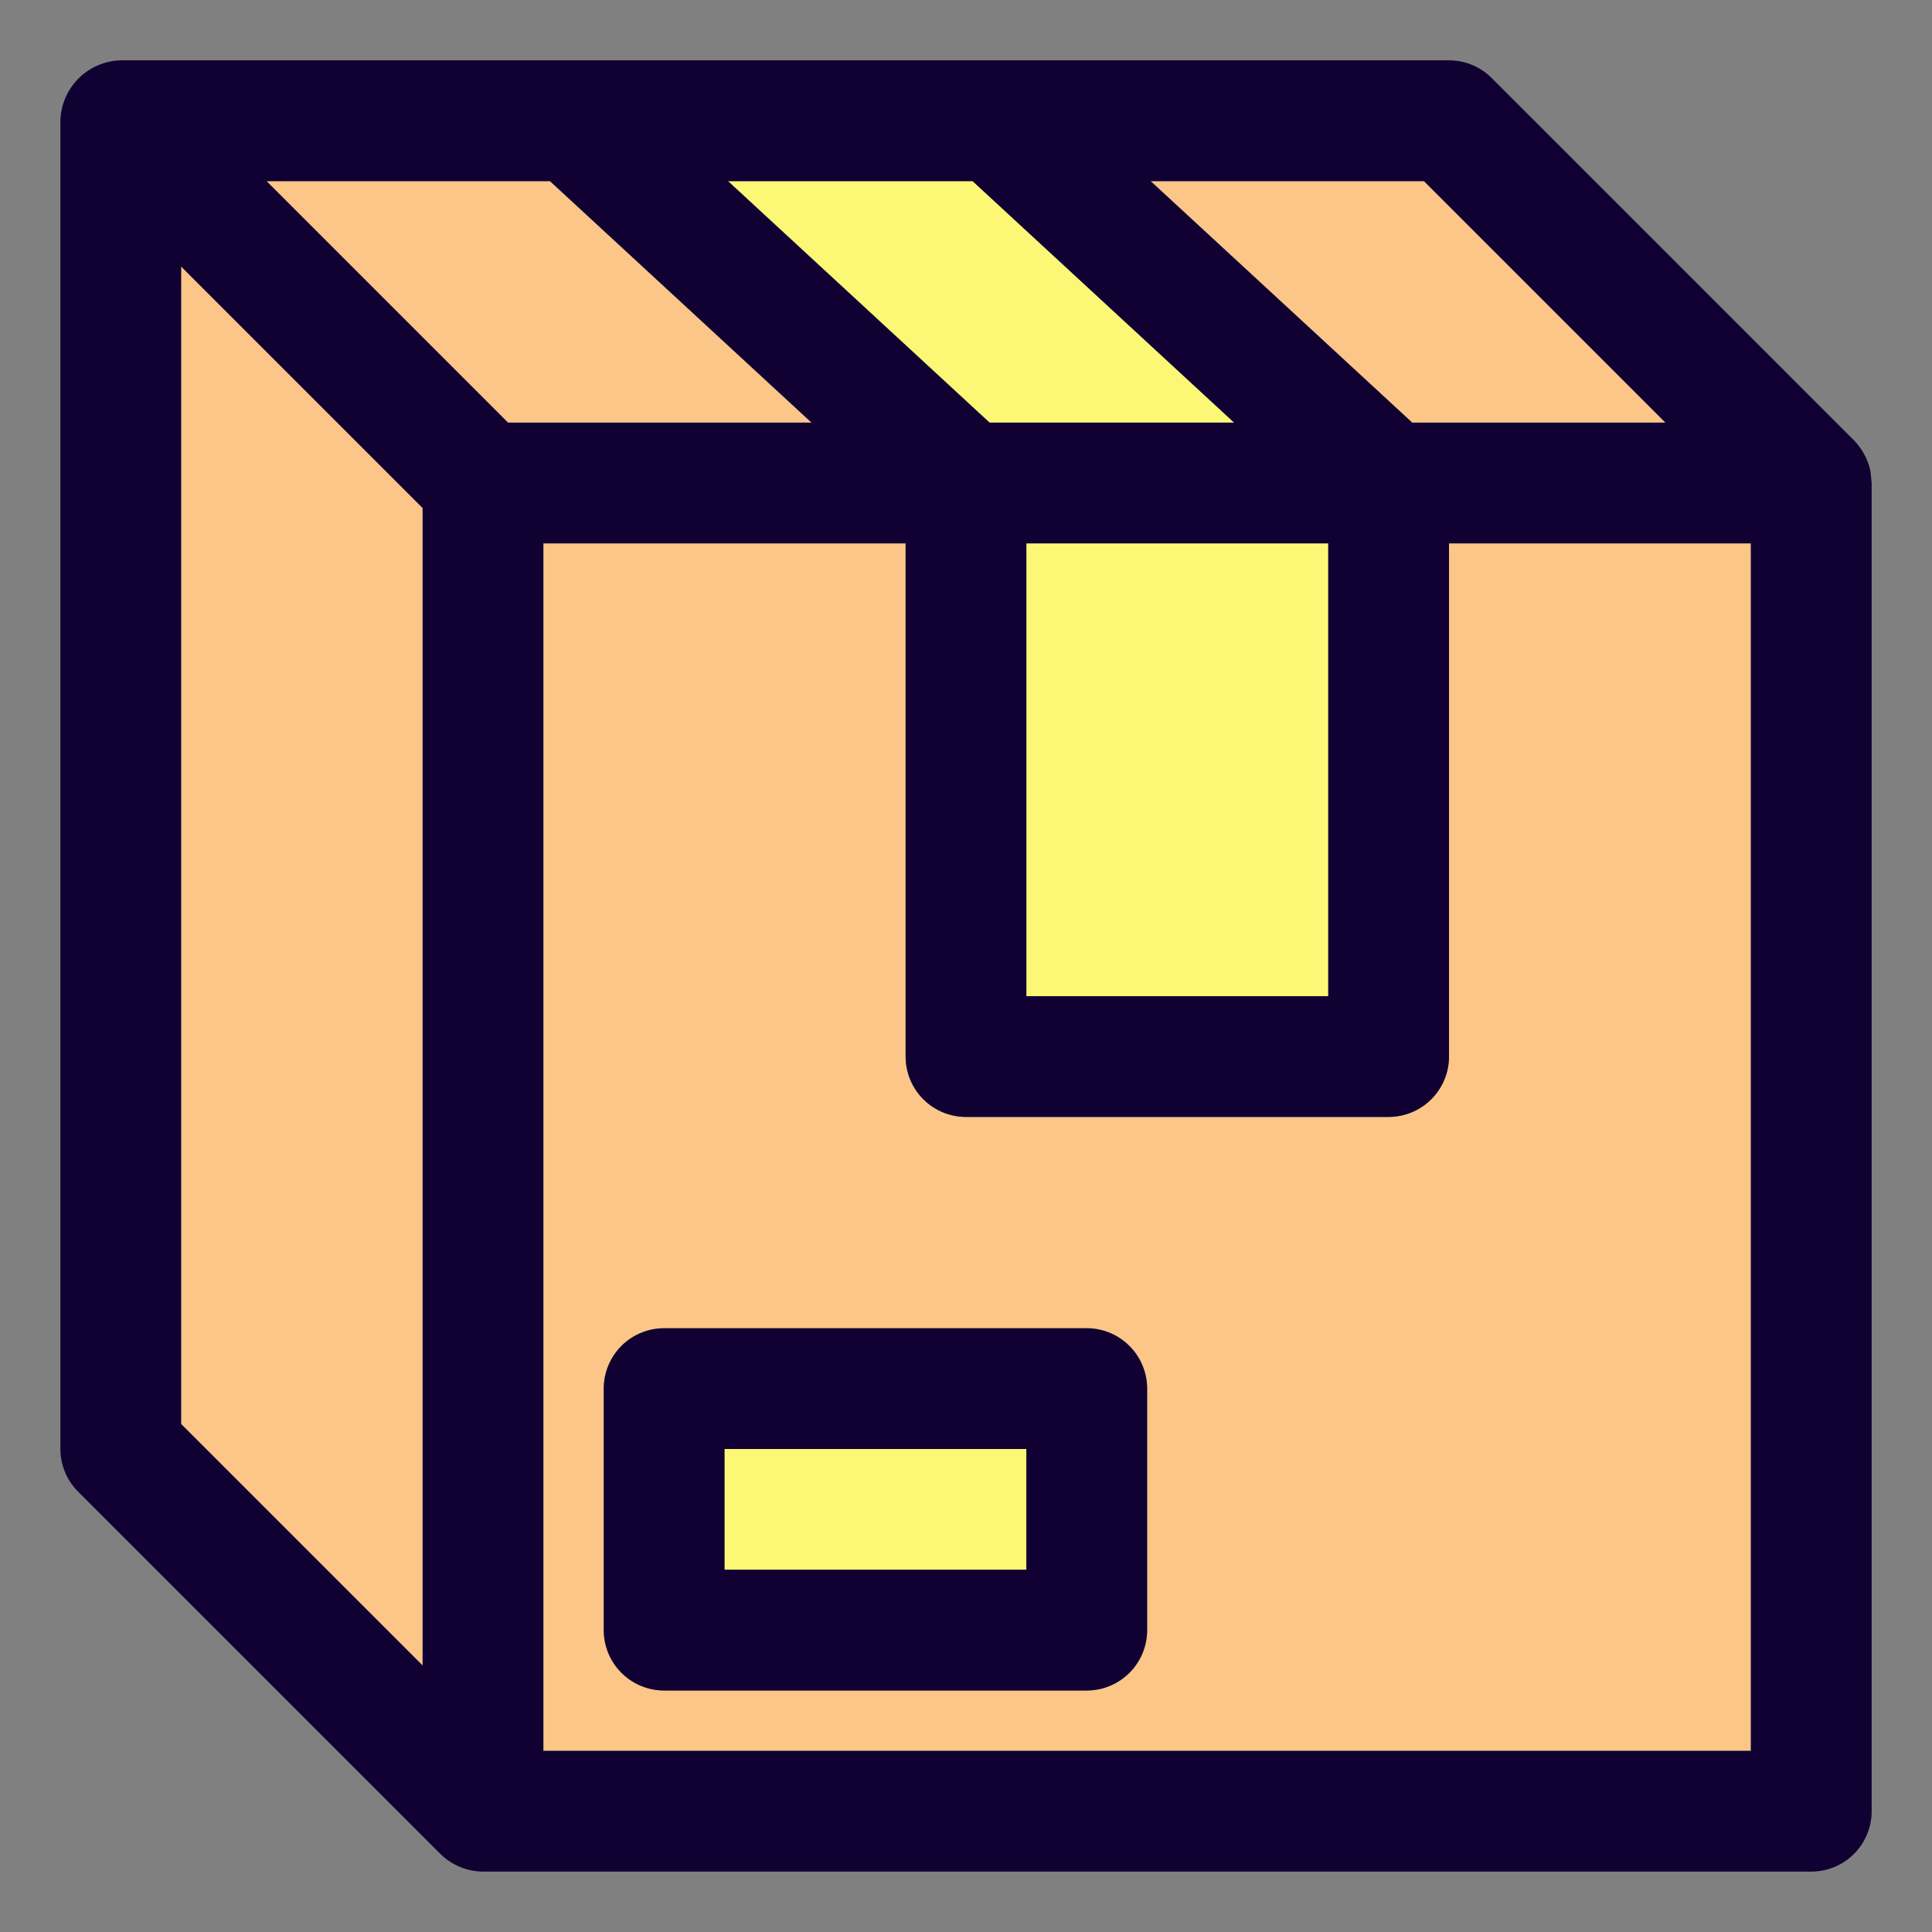
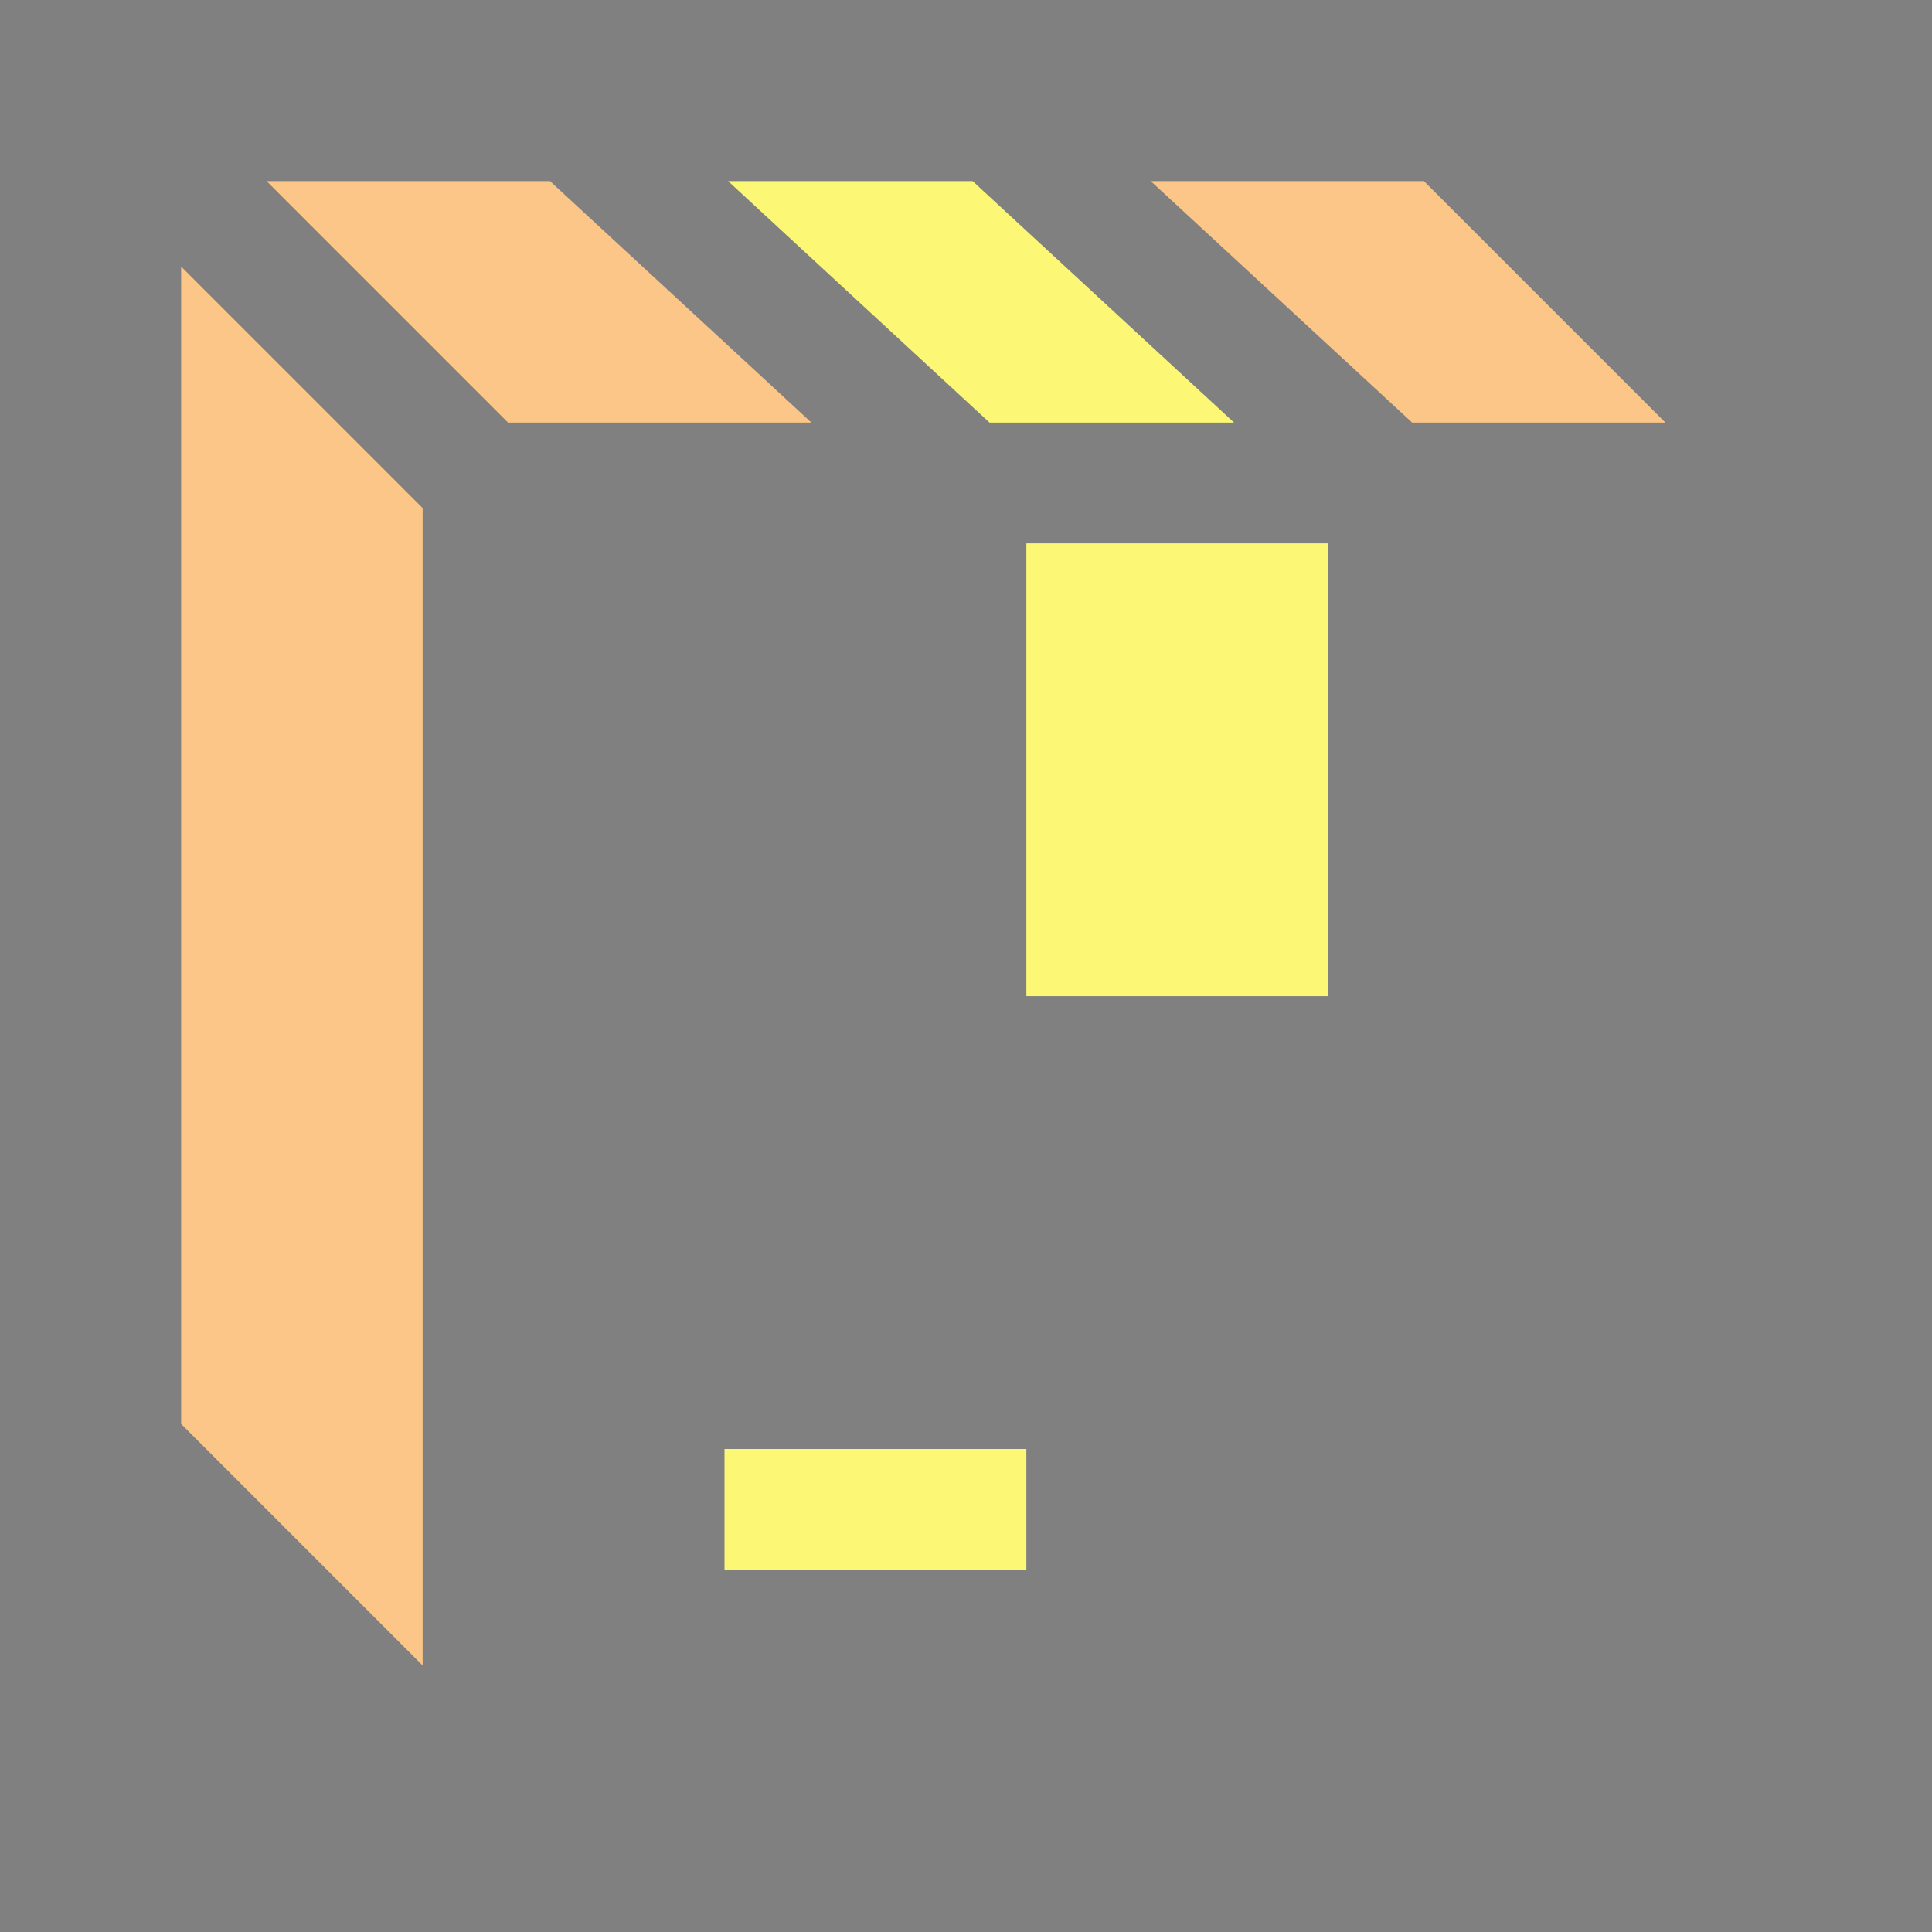
<svg xmlns="http://www.w3.org/2000/svg" id="Layer_4" height="512" viewBox="0 0 64 64" width="512" data-name="Layer 4">
  <rect x="0" y="0" width="64" height="64" fill="#808080" stroke="none" />
-   <path d="m34 18h10v15h-10z" fill="#fcf876" />
+   <path d="m34 18h10v15h-10" fill="#fcf876" />
  <path d="m55.17 14h-8.39l-8.66-8h9.05z" fill="#fbc687" />
  <path d="m40.88 14h-8.1l-8.66-8h8.1z" fill="#fcf876" />
  <g fill="#fbc687">
    <path d="m26.88 14h-10.05l-8-8h9.39z" />
    <path d="m14 16.83v38.34l-8-8v-38.34z" />
-     <path d="m48 18v17a2.006 2.006 0 0 1 -2 2h-14a2.006 2.006 0 0 1 -2-2v-17h-12v40h40v-40zm-10 36a2.006 2.006 0 0 1 -2 2h-14a2.006 2.006 0 0 1 -2-2v-8a2.006 2.006 0 0 1 2-2h14a2.006 2.006 0 0 1 2 2z" />
  </g>
  <path d="m24 48h10v4h-10z" fill="#fcf876" />
-   <path d="m36 44h-14a2 2 0 0 0 -2 2v8a2 2 0 0 0 2 2h14a2 2 0 0 0 2-2v-8a2 2 0 0 0 -2-2zm-2 8h-10v-4h10z" fill="#110133" />
-   <path d="m61.96 15.606a2.093 2.093 0 0 0 -.547-1.022l-11.998-11.999a2 2 0 0 0 -1.414-.586h-44a2.053 2.053 0 0 0 -2 2v44a2 2 0 0 0 .586 1.414l11.999 11.999a2.042 2.042 0 0 0 1.415.587h44a2 2 0 0 0 2-2v-44q-.02-.197-.04-.394zm-6.789-1.606h-8.389l-8.667-8h9.056zm-21.171 4h10v15h-10zm-1.782-12 8.666 8h-8.103l-8.667-8zm-14 0 8.667 8h-10.056l-8-8zm-12.218 2.829 8 8v38.343l-8-8zm52 49.171h-40v-40h12v17a2 2 0 0 0 2 2h14a2 2 0 0 0 2-2v-17h10z" fill="#110133" />
</svg>